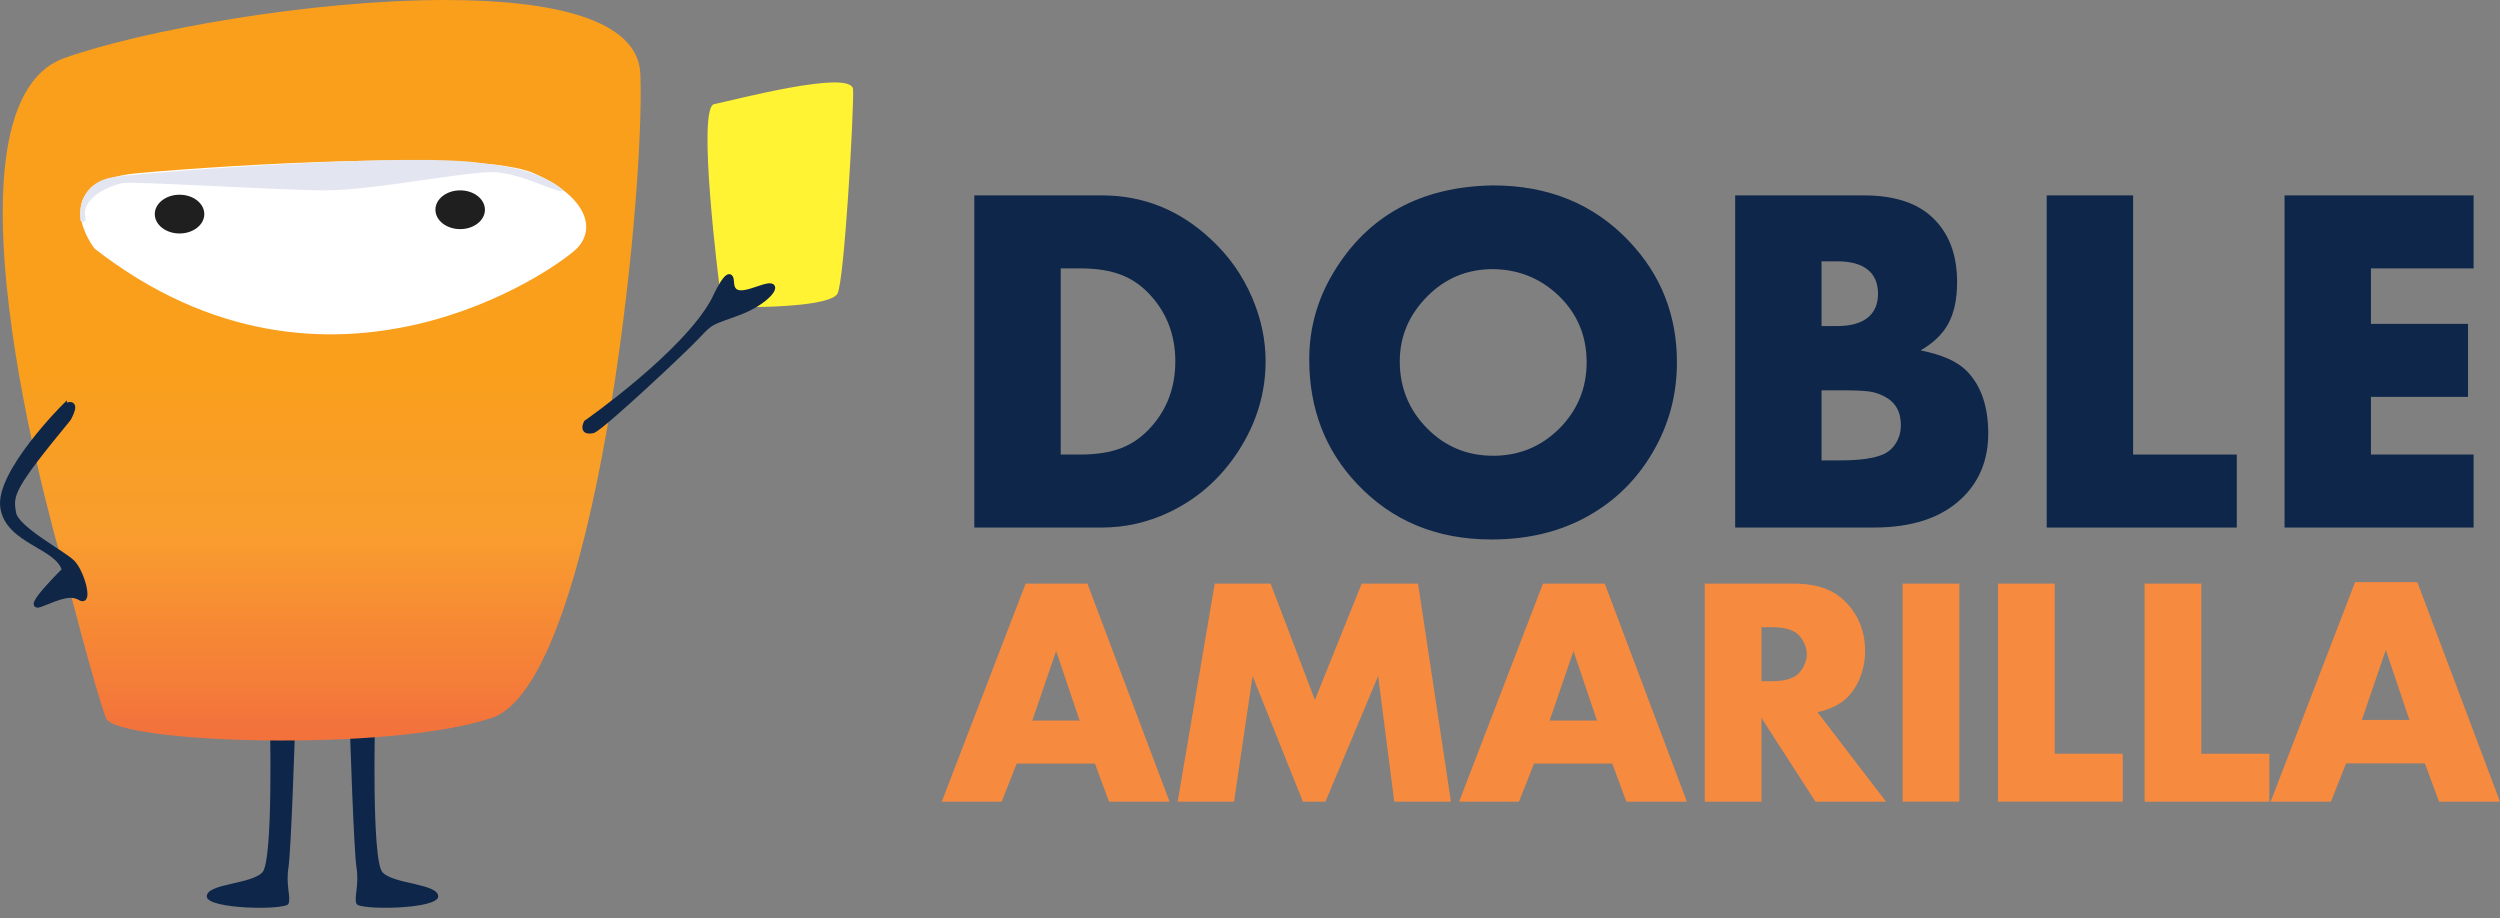
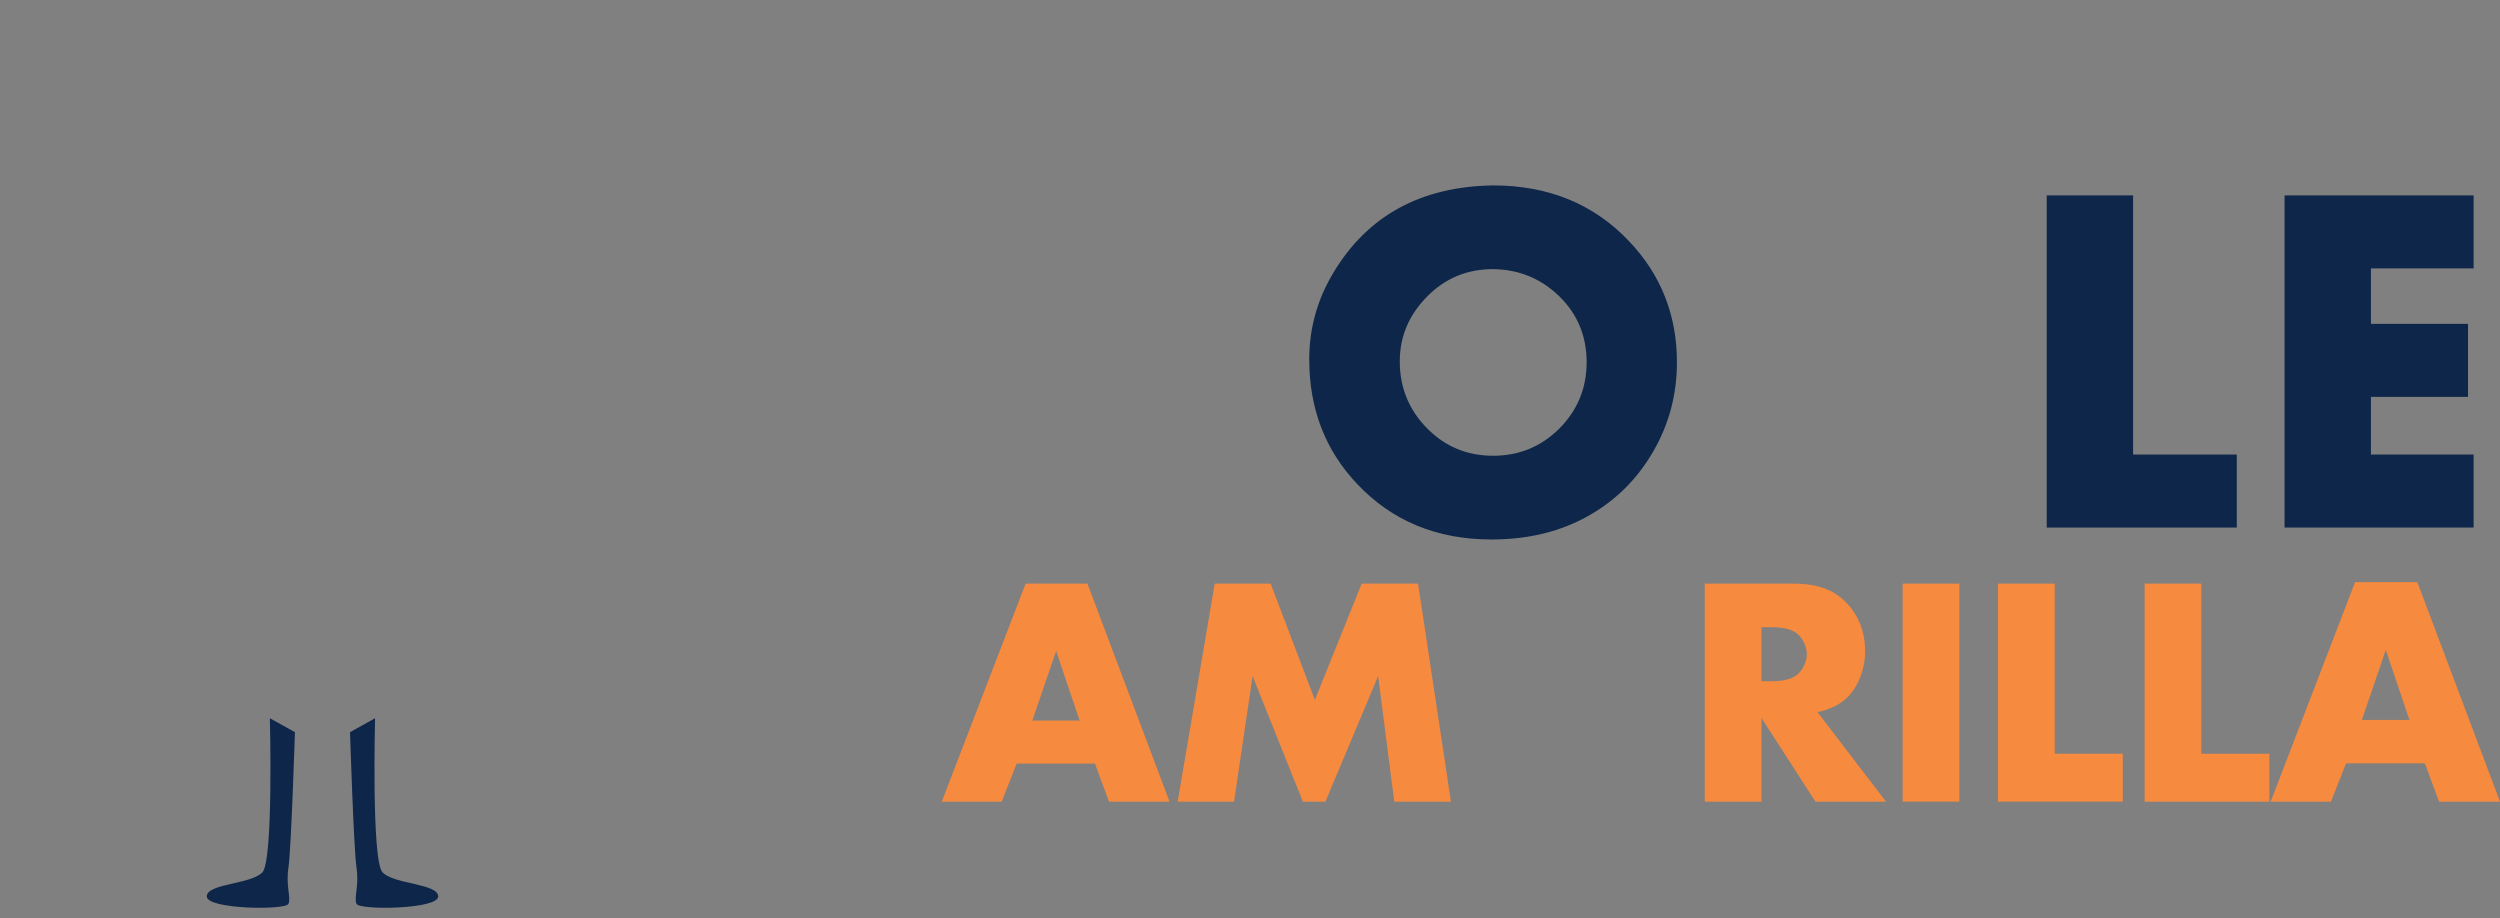
<svg xmlns="http://www.w3.org/2000/svg" xmlns:ns1="http://www.inkscape.org/namespaces/inkscape" xmlns:ns2="http://sodipodi.sourceforge.net/DTD/sodipodi-0.dtd" height="53.277mm" width="145.026mm" viewBox="0 0 513.87 188.777" id="svg3833" version="1.1" ns1:version="0.91 r13725" ns2:docname="logo2.svg">
  <rect x="0" y="0" width="513.87" height="188.777" fill="#808080" stroke="none" />
  <defs id="defs3839">
    <clipPath clipPathUnits="userSpaceOnUse" id="clipPath3452">
-       <path d="m 0,595.28 841.89,0 L 841.89,0 0,0 0,595.28 Z" id="path3454" ns1:connector-curvature="0" />
-     </clipPath>
+       </clipPath>
    <clipPath clipPathUnits="userSpaceOnUse" id="clipPath3430">
-       <path d="m 224.322,413.861 c -22.811,-8.146 0,-84.19 0,-84.19 l 0,0 c 0,0 5.223,-20.294 6.851,-24.367 l 0,0 c 1.63,-4.073 46.31,-5.655 63.418,0.046 l 0,0 c 17.111,5.703 25.26,85.539 24.445,105.908 l 0,0 c -0.362,9.008 -14.462,12.152 -32.053,12.152 l 0,0 c -22.19,0 -49.933,-5.003 -62.661,-9.549" id="path3432" ns1:connector-curvature="0" />
-     </clipPath>
+       </clipPath>
    <linearGradient x1="0" y1="0" x2="1" y2="0" gradientUnits="userSpaceOnUse" gradientTransform="matrix(-2.6e-6,60.57,60.57,2.6e-6,266.638,303.051)" spreadMethod="pad" id="linearGradient3438">
      <stop style="stop-opacity:1;stop-color:#f3723c" offset="0" id="stop3440" />
      <stop style="stop-opacity:1;stop-color:#f99d2e" offset="0.534" id="stop3442" />
      <stop style="stop-opacity:1;stop-color:#f99f1b" offset="1" id="stop3444" />
    </linearGradient>
  </defs>
  <ns2:namedview pagecolor="#ffffff" bordercolor="#666666" borderopacity="1" objecttolerance="10" gridtolerance="10" guidetolerance="10" ns1:pageopacity="0" ns1:pageshadow="2" ns1:window-width="1301" ns1:window-height="744" id="namedview3837" showgrid="false" fit-margin-top="0" fit-margin-left="0" fit-margin-right="0" fit-margin-bottom="0" ns1:zoom="0.89702956" ns1:cx="141.42947" ns1:cy="179.67249" ns1:window-x="65" ns1:window-y="24" ns1:window-maximized="1" ns1:current-layer="svg3833" />
  <g transform="matrix(1.25,0,0,-1.25,218.026,93.431)" id="g3368">
-     <path ns1:connector-curvature="0" id="path3370" style="fill:#0d2649;fill-opacity:1;fill-rule:nonzero;stroke:none" d="m 0,0 3.241,0 c 2.668,0 4.922,0.36 6.763,1.081 1.841,0.72 3.468,1.881 4.882,3.481 2.64,2.961 3.962,6.548 3.962,10.764 0,4.188 -1.322,7.763 -3.962,10.724 -1.414,1.6 -3.041,2.761 -4.882,3.481 -1.841,0.72 -4.095,1.08 -6.763,1.08 L 0,30.611 0,0 Z m -14.204,-12.004 0,54.62 20.967,0 c 6.829,0 12.818,-2.415 17.966,-7.243 2.935,-2.721 5.189,-5.922 6.763,-9.603 1.467,-3.441 2.2,-6.923 2.2,-10.444 0,-5.176 -1.466,-10.057 -4.401,-14.645 -2.935,-4.562 -6.776,-7.963 -11.524,-10.204 -3.521,-1.655 -7.19,-2.481 -11.004,-2.481 l -20.967,0 z" />
-   </g>
+     </g>
  <g transform="matrix(1.25,0,0,-1.25,306.876,55.317)" id="g3372">
    <path ns1:connector-curvature="0" id="path3374" style="fill:#0d2649;fill-opacity:1;fill-rule:nonzero;stroke:none" d="m 0,0 c -4.241,0 -7.843,-1.495 -10.804,-4.482 -3.014,-3.041 -4.521,-6.602 -4.521,-10.684 0,-4.321 1.507,-8.002 4.521,-11.043 2.961,-2.989 6.575,-4.482 10.844,-4.482 4.241,0 7.869,1.493 10.884,4.482 2.987,3.013 4.481,6.642 4.481,10.883 0,4.295 -1.494,7.909 -4.481,10.844 C 7.909,-1.548 4.268,-0.054 0,0 m 0,13.765 c 9.123,0 16.579,-3.055 22.368,-9.163 5.255,-5.522 7.883,-12.165 7.883,-19.928 0,-5.336 -1.32,-10.257 -3.962,-14.765 -2.827,-4.856 -6.735,-8.55 -11.724,-11.084 -4.321,-2.187 -9.256,-3.282 -14.805,-3.282 -8.99,0 -16.353,3.041 -22.088,9.124 -5.256,5.548 -7.883,12.377 -7.883,20.487 0,5.096 1.32,9.844 3.961,14.245 5.629,9.39 14.379,14.179 26.25,14.366" />
  </g>
  <g transform="matrix(1.25,0,0,-1.25,374.417,94.631)" id="g3376">
-     <path ns1:connector-curvature="0" id="path3378" style="fill:#0d2649;fill-opacity:1;fill-rule:nonzero;stroke:none" d="m 0,0 3.161,0 c 3.148,0 5.483,0.333 7.003,1 0.881,0.4 1.581,1.034 2.101,1.901 0.52,0.867 0.78,1.834 0.78,2.901 0,2.214 -0.907,3.788 -2.721,4.721 -0.801,0.427 -1.66,0.702 -2.581,0.821 -0.92,0.12 -2.527,0.18 -4.821,0.18 L 0,11.524 0,0 Z m 0,22.088 2.602,0 c 2.16,0 3.814,0.454 4.961,1.361 1.147,0.906 1.721,2.227 1.721,3.961 0,1.734 -0.567,3.054 -1.701,3.962 -1.134,0.906 -2.795,1.36 -4.981,1.36 L 0,32.732 0,22.088 Z m -14.205,-33.132 0,54.62 21.128,0 c 5.095,0 8.924,-1.267 11.484,-3.802 2.587,-2.534 3.881,-6.015 3.881,-10.443 0,-2.748 -0.467,-5.002 -1.4,-6.763 -0.934,-1.76 -2.468,-3.255 -4.602,-4.482 3.522,-0.693 6.056,-1.827 7.603,-3.4 2.347,-2.402 3.521,-5.817 3.521,-10.245 0,-4.401 -1.48,-7.989 -4.441,-10.763 -3.335,-3.149 -8.137,-4.722 -14.406,-4.722 l -22.768,0 z" />
-   </g>
+     </g>
  <g transform="matrix(1.25,0,0,-1.25,438.457,40.162)" id="g3380">
    <path ns1:connector-curvature="0" id="path3382" style="fill:#0d2649;fill-opacity:1;fill-rule:nonzero;stroke:none" d="m 0,0 0,-42.616 17.047,0 0,-12.004 -31.252,0 0,54.62 L 0,0 Z" />
  </g>
  <g transform="matrix(1.25,0,0,-1.25,508.45,55.167)" id="g3384">
    <path ns1:connector-curvature="0" id="path3386" style="fill:#0d2649;fill-opacity:1;fill-rule:nonzero;stroke:none" d="m 0,0 -16.887,0 0,-9.123 15.966,0 0,-12.004 -15.966,0 0,-9.484 16.887,0 0,-12.004 -31.092,0 0,54.619 L 0,12.004 0,0 Z" />
  </g>
  <g transform="matrix(1.25,0,0,-1.25,221.912,148.098)" id="g3388">
    <path ns1:connector-curvature="0" id="path3390" style="fill:#f68a3f;fill-opacity:1;fill-rule:nonzero;stroke:none" d="M 0,0 -3.861,11.426 -7.775,0 0,0 Z m 2.521,-7.092 -12.87,0 -2.468,-6.251 -9.85,0 13.789,35.853 10.165,0 13.5,-35.853 -9.955,0 -2.311,6.251 z" />
  </g>
  <g transform="matrix(1.25,0,0,-1.25,242.068,164.777)" id="g3392">
    <path ns1:connector-curvature="0" id="path3394" style="fill:#f68a3f;fill-opacity:1;fill-rule:nonzero;stroke:none" d="m 0,0 6.094,35.853 9.193,0 7.275,-19.122 7.696,19.122 9.272,0 L 44.94,0 35.616,0 32.964,20.645 24.296,0 20.593,0 12.319,20.645 9.272,0 0,0 Z" />
  </g>
  <g transform="matrix(1.25,0,0,-1.25,328.251,148.098)" id="g3396">
-     <path ns1:connector-curvature="0" id="path3398" style="fill:#f68a3f;fill-opacity:1;fill-rule:nonzero;stroke:none" d="M 0,0 -3.861,11.426 -7.775,0 0,0 Z m 2.521,-7.092 -12.87,0 -2.469,-6.251 -9.849,0 13.789,35.853 10.165,0 13.5,-35.853 -9.955,0 -2.311,6.251 z" />
-   </g>
+     </g>
  <g transform="matrix(1.25,0,0,-1.25,362.064,140.022)" id="g3400">
    <path ns1:connector-curvature="0" id="path3402" style="fill:#f68a3f;fill-opacity:1;fill-rule:nonzero;stroke:none" d="m 0,0 1.733,0 c 1.769,0 3.1,0.315 3.993,0.946 0.49,0.367 0.902,0.88 1.235,1.536 C 7.293,3.14 7.46,3.791 7.46,4.439 7.46,5.087 7.293,5.739 6.961,6.396 6.628,7.053 6.216,7.564 5.726,7.933 4.833,8.563 3.502,8.878 1.733,8.878 L 0,8.878 0,0 Z m 9.22,-5.095 11.267,-14.709 -11.609,0 L 0,-6.041 l 0,-13.763 -9.324,0 0,35.853 14.499,0 c 2.012,0 3.724,-0.254 5.135,-0.762 1.409,-0.508 2.63,-1.305 3.664,-2.391 2.048,-2.17 3.073,-4.815 3.073,-7.931 0,-1.576 -0.294,-3.073 -0.88,-4.491 -0.587,-1.419 -1.38,-2.566 -2.378,-3.442 -1.12,-0.98 -2.643,-1.689 -4.569,-2.127" />
  </g>
  <path ns1:connector-curvature="0" id="path3404" style="fill:#f68a3f;fill-opacity:1;fill-rule:nonzero;stroke:none" d="m 402.742,164.776 -11.655,0 0,-44.816 11.655,0 0,44.816 z" />
  <g transform="matrix(1.25,0,0,-1.25,422.34,119.961)" id="g3406">
    <path ns1:connector-curvature="0" id="path3408" style="fill:#f68a3f;fill-opacity:1;fill-rule:nonzero;stroke:none" d="m 0,0 0,-27.973 11.189,0 0,-7.88 -20.513,0 L -9.324,0 0,0 Z" />
  </g>
  <g transform="matrix(1.25,0,0,-1.25,452.478,119.961)" id="g3410">
    <path ns1:connector-curvature="0" id="path3412" style="fill:#f68a3f;fill-opacity:1;fill-rule:nonzero;stroke:none" d="m 0,0 0,-27.973 11.189,0 0,-7.88 -20.513,0 L -9.324,0 0,0 Z" />
  </g>
  <g transform="matrix(1.25,0,0,-1.25,495.258,147.983)" id="g3414">
    <path ns1:connector-curvature="0" id="path3416" style="fill:#f68a3f;fill-opacity:1;fill-rule:nonzero;stroke:none" d="M 0,0 -3.888,11.505 -7.828,0 0,0 Z m 2.539,-7.141 -12.959,0 -2.485,-6.294 -9.918,0 13.885,36.1 10.234,0 13.594,-36.1 -10.024,0 -2.327,6.294 z" />
  </g>
  <g transform="matrix(1.25,0,0,-1.25,55.468,147.632)" id="g3418">
    <path ns1:connector-curvature="0" id="path3420" style="fill:#0d2649;fill-opacity:1;fill-rule:nonzero;stroke:none" d="m 0,0 c 0,0 0.611,-23.349 -1.22,-25.334 -1.829,-1.983 -9.154,-1.833 -9.154,-3.967 0,-2.136 12.97,-2.289 13.429,-1.221 0.459,1.068 -0.459,2.899 0,5.951 0.459,3.051 1.067,22.281 1.067,22.281 L 0,0 Z" />
  </g>
  <g transform="matrix(1.25,0,0,-1.25,77.093,147.632)" id="g3422">
    <path ns1:connector-curvature="0" id="path3424" style="fill:#0d2649;fill-opacity:1;fill-rule:nonzero;stroke:none" d="m 0,0 c 0,0 -0.611,-23.349 1.223,-25.334 1.831,-1.983 9.157,-1.833 9.157,-3.967 0,-2.136 -12.976,-2.289 -13.432,-1.221 -0.457,1.068 0.456,2.899 0,5.951 -0.457,3.051 -1.067,22.281 -1.067,22.281 L 0,0 Z" />
  </g>
  <g transform="matrix(1.25,0,0,-1.25,-267.17,529.263)" id="g3426">
    <g id="g3428" clip-path="url(#clipPath3430)">
      <g id="g3434">
        <g id="g3436">
          <path d="m 224.322,413.861 c -22.811,-8.146 0,-84.19 0,-84.19 l 0,0 c 0,0 5.223,-20.294 6.851,-24.367 l 0,0 c 1.63,-4.073 46.31,-5.655 63.418,0.046 l 0,0 c 17.111,5.703 25.26,85.539 24.445,105.908 l 0,0 c -0.362,9.008 -14.462,12.152 -32.053,12.152 l 0,0 c -22.19,0 -49.933,-5.003 -62.661,-9.549" style="fill:url(#linearGradient3438);stroke:none" id="path3446" ns1:connector-curvature="0" />
        </g>
      </g>
    </g>
  </g>
  <g transform="matrix(1.25,0,0,-1.25,-267.17,529.263)" id="g3448">
    <g id="g3450" clip-path="url(#clipPath3452)">
      <g id="g3456" transform="translate(229.274,382.54)">
        <path d="m 0,0 c 0,0 -8.494,10.976 7.083,12.391 15.576,1.415 56.291,3.894 65.139,0 C 81.073,8.498 82.489,3.187 79.301,0 76.116,-3.184 38.59,-30.089 0,0" style="fill:#ffffff;fill-opacity:1;fill-rule:nonzero;stroke:none" id="path3458" ns1:connector-curvature="0" />
      </g>
      <g id="g3460" transform="translate(247.331,388.204)">
        <path d="m 0,0 c 0,-1.759 -1.825,-3.187 -4.071,-3.187 -2.248,0 -4.072,1.428 -4.072,3.187 0,1.761 1.824,3.187 4.072,3.187 C -1.825,3.187 0,1.761 0,0" style="fill:#201f1f;fill-opacity:1;fill-rule:nonzero;stroke:none" id="path3462" ns1:connector-curvature="0" />
      </g>
      <g id="g3464" transform="translate(293.478,388.923)">
        <path d="m 0,0 c 0,-1.759 -1.825,-3.189 -4.072,-3.189 -2.249,0 -4.072,1.43 -4.072,3.189 0,1.759 1.823,3.185 4.072,3.185 C -1.825,3.185 0,1.759 0,0" style="fill:#201f1f;fill-opacity:1;fill-rule:nonzero;stroke:none" id="path3466" ns1:connector-curvature="0" />
      </g>
      <g id="g3468" transform="translate(332.026,376.525)">
        <path d="m 0,0 c 0,0 -3.739,29.179 -0.867,29.756 2.876,0.575 22.714,5.85 22.859,2.421 C 22.136,28.749 20.551,0.43 19.403,-1.438 18.252,-3.305 8.769,-3.595 5.89,-3.595 3.014,-3.595 0,0 0,0" style="fill:#fff334;fill-opacity:1;fill-rule:nonzero;stroke:none" id="path3470" ns1:connector-curvature="0" />
      </g>
      <g id="g3472" transform="translate(310.125,353.917)">
        <path d="m 0,0 c 0,0 16.265,11.347 20.992,20.17 0,0 2.766,6.173 2.918,2.863 0.157,-3.311 4.162,-0.771 6.085,-0.538 1.926,0.231 -0.383,-2.773 -5.007,-4.467 C 20.37,16.334 20.598,16.641 18.29,14.176 15.979,11.711 2.964,-0.456 1.192,-1.304 1.192,-1.304 -0.877,-1.927 0,0" style="fill:#0f2647;fill-opacity:1;fill-rule:nonzero;stroke:none" id="path3474" ns1:connector-curvature="0" />
      </g>
      <g id="g3476" transform="translate(310.125,353.917)">
        <path d="m 0,0 c 0,0 16.265,11.347 20.992,20.17 0,0 2.766,6.173 2.918,2.863 0.157,-3.311 4.162,-0.771 6.085,-0.538 1.926,0.231 -0.383,-2.773 -5.007,-4.467 C 20.37,16.334 20.598,16.641 18.29,14.176 15.979,11.711 2.964,-0.456 1.192,-1.304 1.192,-1.304 -0.877,-1.927 0,0 Z" style="fill:none;stroke:#0f2647;stroke-width:0.815;stroke-linecap:butt;stroke-linejoin:miter;stroke-miterlimit:10;stroke-dasharray:none;stroke-opacity:1" id="path3478" ns1:connector-curvature="0" />
      </g>
      <g id="g3480" transform="translate(224.323,356.601)">
        <path d="M 0,0 C 0,0 -10.927,-10.908 -10.137,-16.586 -9.35,-22.267 -1.035,-22.951 0,-26.93 c 0,0 -6.968,-6.866 -3.833,-5.623 3.134,1.243 4.83,1.98 6.473,1.019 1.644,-0.957 0.28,4.271 -1.31,5.861 -1.591,1.59 -9.206,5.5 -9.674,8.106 -0.55,3.034 -0.41,4.062 9.024,15.526 0,0 1.96,3.34 -0.68,2.041" style="fill:#0f2647;fill-opacity:1;fill-rule:nonzero;stroke:none" id="path3482" ns1:connector-curvature="0" />
      </g>
      <g id="g3484" transform="translate(224.323,356.601)">
        <path d="M 0,0 C 0,0 -10.927,-10.908 -10.137,-16.586 -9.35,-22.267 -1.035,-22.951 0,-26.93 c 0,0 -6.968,-6.866 -3.833,-5.623 3.134,1.243 4.83,1.98 6.473,1.019 1.644,-0.957 0.28,4.271 -1.31,5.861 -1.591,1.59 -9.206,5.5 -9.674,8.106 -0.55,3.034 -0.41,4.062 9.024,15.526 0,0 1.96,3.34 -0.68,2.041 z" style="fill:none;stroke:#0f2647;stroke-width:0.815;stroke-linecap:butt;stroke-linejoin:miter;stroke-miterlimit:10;stroke-dasharray:none;stroke-opacity:1" id="path3486" ns1:connector-curvature="0" />
      </g>
      <g id="g3488" transform="translate(226.962,387.129)">
        <path d="m 0,0 c 0,0 -1.03,6.357 5.838,7.22 6.87,0.868 49.733,4.114 60.678,2.154 C 74.204,8.648 77.907,6.328 79.406,4.996 78.92,4.044 72.518,8.088 67.351,7.973 62.183,7.863 47.834,4.979 40.307,4.979 32.781,4.979 8.602,6.514 6.913,6.177 5.227,5.84 0.676,4.143 0.746,1.075 1.186,-0.899 0,0 0,0" style="fill:#e3e6f0;fill-opacity:1;fill-rule:nonzero;stroke:none" id="path3490" ns1:connector-curvature="0" />
      </g>
    </g>
  </g>
</svg>